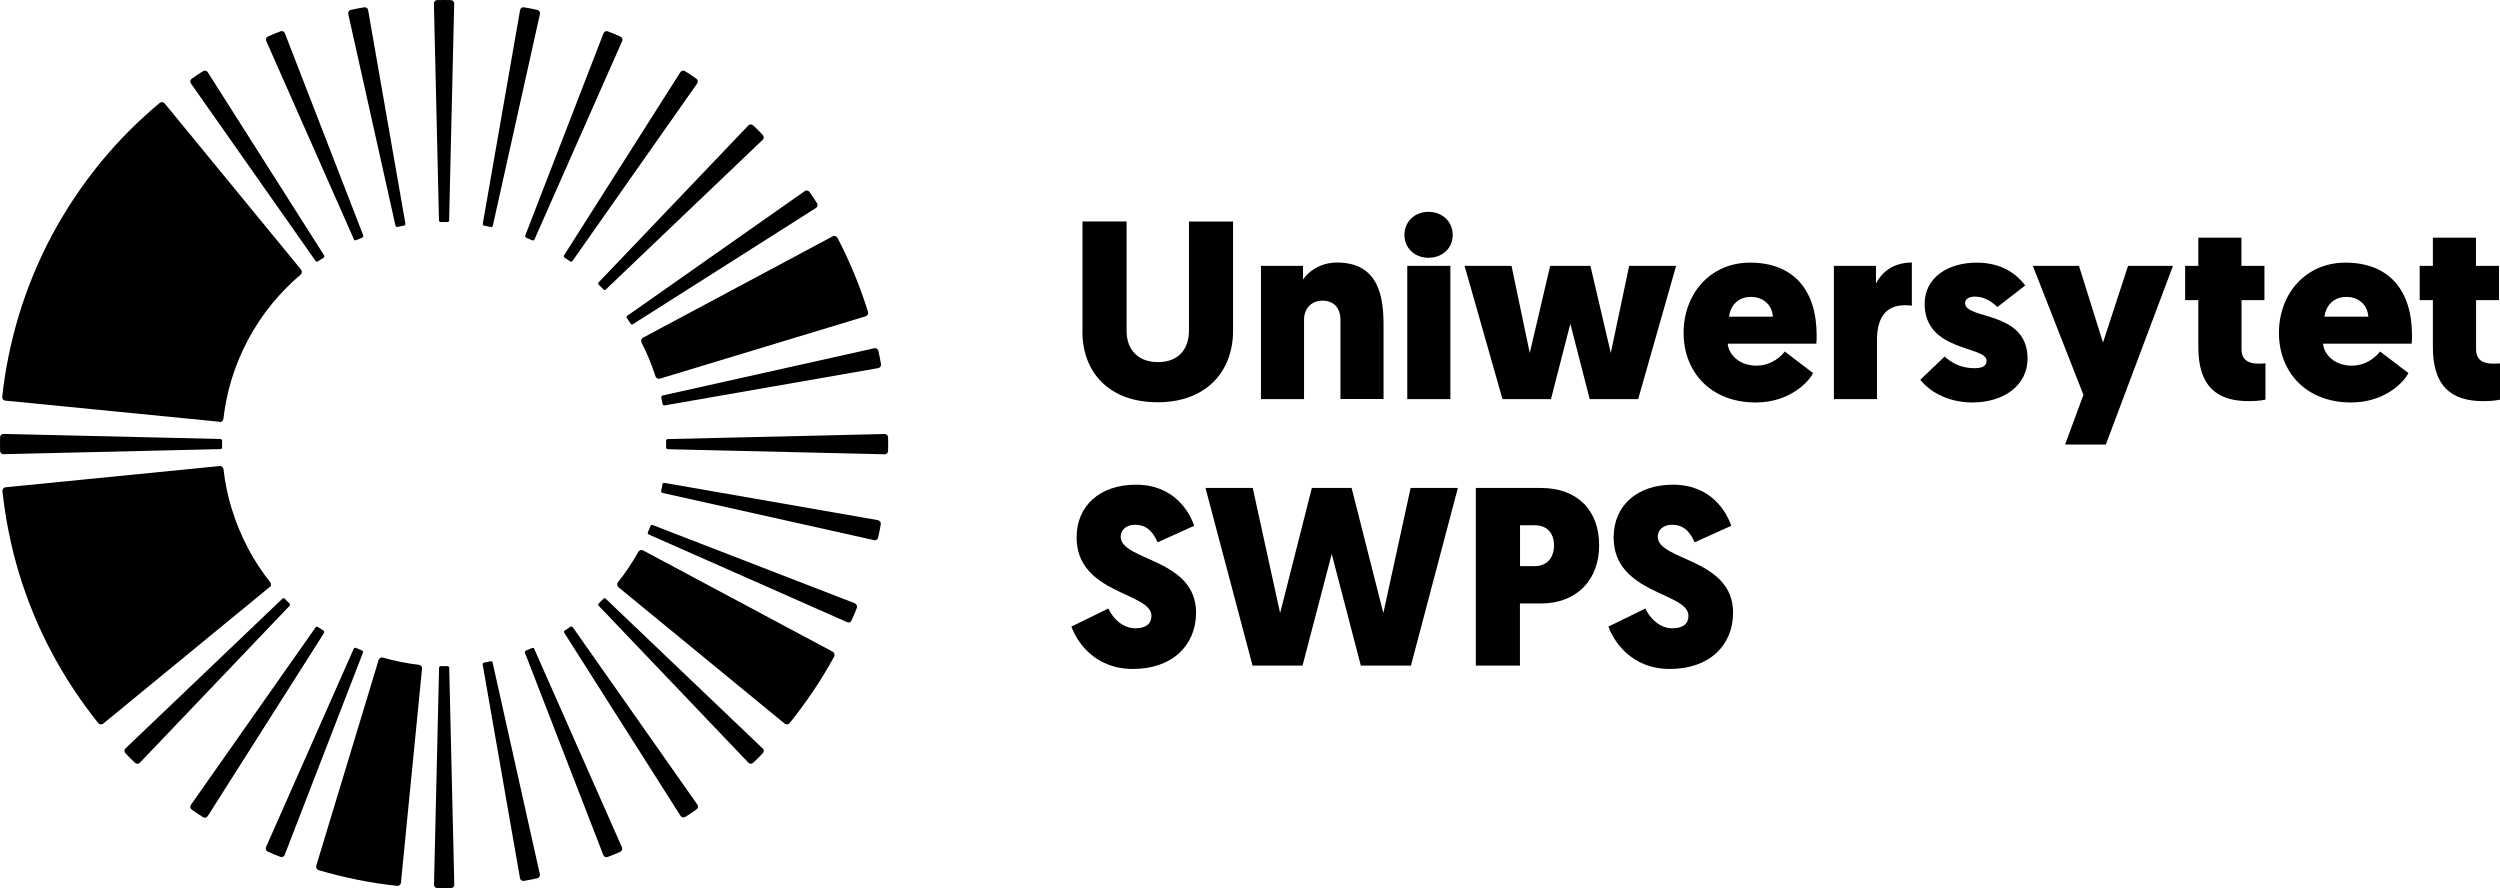
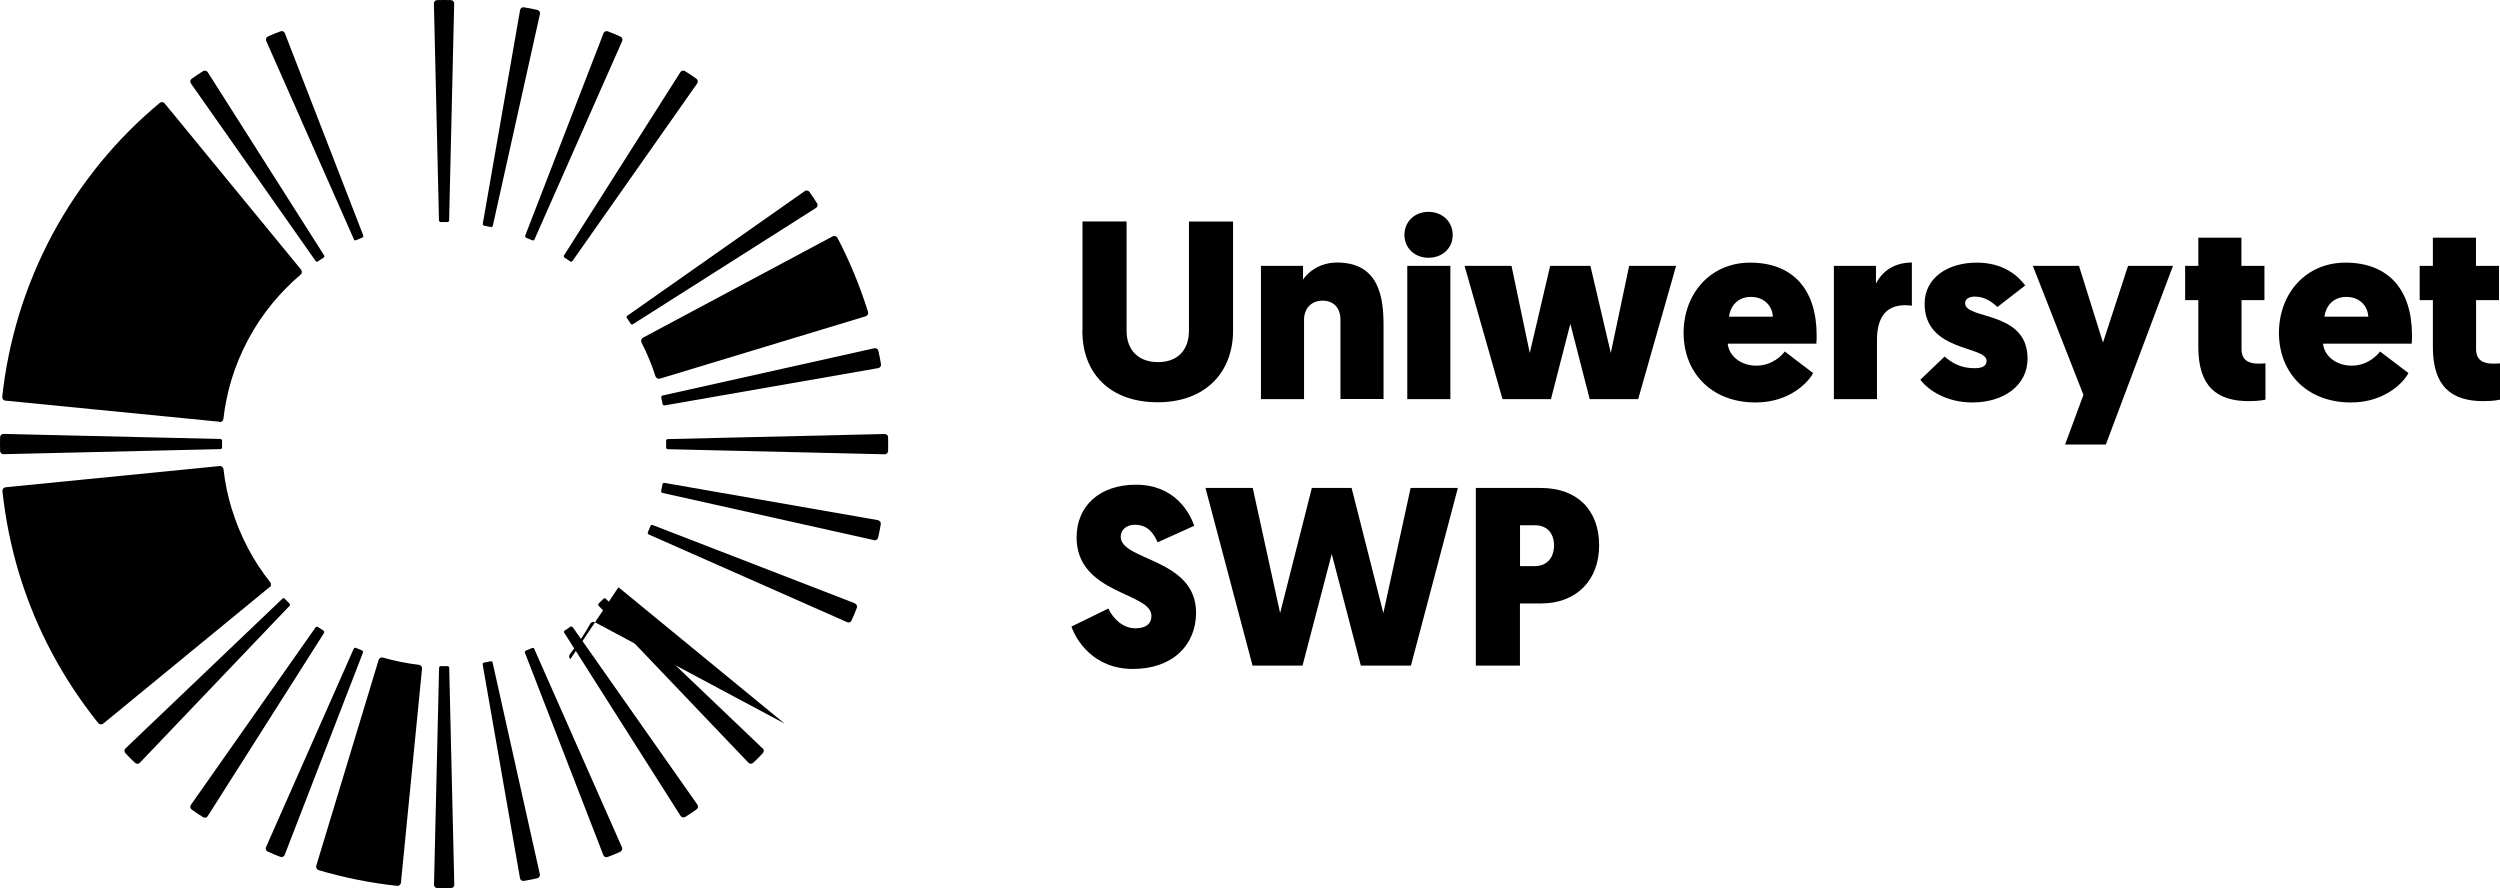
<svg xmlns="http://www.w3.org/2000/svg" id="Warstwa_2" viewBox="0 0 246.54 87.59">
  <g id="Warstwa_1-2">
    <path d="M106.75,32.63v-10.79h4.35v10.79c0,1.9,1.17,3.08,3.1,3.08s3.05-1.18,3.05-3.1v-10.76h4.35v10.76c0,4.1-2.72,7.06-7.43,7.06s-7.43-2.85-7.43-7.03" />
    <path d="M132.19,31.53c0-1.23-.74-1.88-1.76-1.88-1.17,0-1.83.83-1.83,1.88v7.83h-4.25v-13.14h4.15v1.35c.51-.78,1.68-1.68,3.36-1.68,4.17,0,4.58,3.5,4.58,6.18v7.28h-4.25v-7.83Z" />
    <path d="M143.03,39.36h-4.25v-13.14h4.25v13.14ZM138.5,23.17c0-1.33,1.02-2.28,2.37-2.28s2.39.95,2.39,2.28-1.04,2.25-2.39,2.25-2.37-.95-2.37-2.25" />
    <polygon points="154.86 31.93 152.95 39.36 148.17 39.36 144.43 26.22 149.06 26.22 150.86 34.81 152.87 26.22 156.84 26.22 158.85 34.81 160.66 26.22 165.29 26.22 161.55 39.36 156.77 39.36 154.86 31.93" />
    <path d="M170.5,31.23h4.33c-.05-1.05-.84-1.95-2.16-1.95-1.4,0-2.06,1.03-2.16,1.95M170.38,33.88c.1,1.18,1.25,2.18,2.82,2.18s2.55-1.03,2.8-1.4l2.8,2.13c-.38.78-2.21,2.9-5.67,2.9-4.4,0-7.1-2.98-7.1-6.86s2.65-6.93,6.56-6.93c4.25,0,6.56,2.68,6.56,7.16,0,.25,0,.52-.03.83h-8.75Z" />
    <path d="M188.54,30.15c-.18-.03-.38-.05-.69-.05-2.06,0-2.75,1.48-2.75,3.45v5.81h-4.25v-13.14h4.15v1.75c.64-1.28,1.88-2.08,3.54-2.08v4.25Z" />
    <path d="M189.38,37.44l2.39-2.28c.71.63,1.6,1.15,2.95,1.15.81,0,1.19-.25,1.19-.73,0-1.5-6.11-.85-6.11-5.63,0-2.53,2.24-4.05,5.14-4.05,2.54,0,3.99,1.2,4.78,2.25l-2.75,2.13c-.41-.4-1.17-1.03-2.21-1.03-.61,0-.97.25-.97.65,0,1.65,6.16.7,6.16,5.46,0,2.68-2.39,4.33-5.44,4.33-2.55,0-4.35-1.2-5.14-2.25" />
    <polygon points="207.67 43.84 203.65 43.84 205.46 38.94 200.47 26.22 205.02 26.22 207.39 33.78 209.86 26.22 214.29 26.22 207.67 43.84" />
    <path d="M221.05,26.22h2.26v3.38h-2.26v4.83c0,1.15.79,1.43,1.65,1.43.23,0,.43,0,.71-.03v3.58s-.56.15-1.63.15c-3.15,0-4.99-1.43-4.99-5.33v-4.63h-1.3v-3.38h1.3v-2.78h4.25v2.78Z" />
    <path d="M229.22,31.23h4.33c-.05-1.05-.84-1.95-2.16-1.95-1.4,0-2.06,1.03-2.16,1.95M229.09,33.88c.1,1.18,1.25,2.18,2.82,2.18s2.54-1.03,2.8-1.4l2.8,2.13c-.38.78-2.21,2.9-5.67,2.9-4.4,0-7.1-2.98-7.1-6.86s2.65-6.93,6.56-6.93c4.25,0,6.56,2.68,6.56,7.16,0,.25,0,.52-.03.83h-8.75Z" />
    <path d="M244.18,26.22h2.26v3.38h-2.26v4.83c0,1.15.79,1.43,1.65,1.43.23,0,.43,0,.71-.03v3.58s-.56.15-1.63.15c-3.15,0-4.99-1.43-4.99-5.33v-4.63h-1.3v-3.38h1.3v-2.78h4.25v2.78Z" />
    <path d="M117.77,51.85l-3.61,1.63c-.36-.78-.89-1.73-2.24-1.73-.84,0-1.4.5-1.4,1.18,0,2.38,7.43,2.13,7.43,7.48,0,3.23-2.34,5.56-6.23,5.56s-5.6-2.85-6.06-4.18l3.64-1.78c.48,1.03,1.45,1.95,2.67,1.95,1.04,0,1.58-.45,1.58-1.23,0-2.33-7.38-2.13-7.38-7.73,0-3.15,2.32-5.2,5.85-5.2,3.82,0,5.29,2.73,5.75,4.05" />
    <polygon points="131.33 54.63 128.45 65.64 123.52 65.64 118.88 48.12 123.54 48.12 126.24 60.46 129.37 48.12 133.29 48.12 136.42 60.46 139.11 48.12 143.77 48.12 139.14 65.64 134.2 65.64 131.33 54.63" />
    <path d="M149.9,51.8v4.03h1.42c1.27,0,1.93-.85,1.93-2.05s-.69-1.98-1.88-1.98h-1.48ZM151.98,59.51h-2.09v6.13h-4.35v-17.52h6.41c3.61,0,5.75,2.2,5.75,5.66s-2.26,5.73-5.72,5.73" />
-     <path d="M170.73,51.85l-3.61,1.63c-.36-.78-.89-1.73-2.24-1.73-.84,0-1.4.5-1.4,1.18,0,2.38,7.43,2.13,7.43,7.48,0,3.23-2.34,5.56-6.23,5.56s-5.6-2.85-6.06-4.18l3.64-1.78c.48,1.03,1.45,1.95,2.67,1.95,1.04,0,1.58-.45,1.58-1.23,0-2.33-7.38-2.13-7.38-7.73,0-3.15,2.32-5.2,5.85-5.2,3.82,0,5.29,2.73,5.75,4.05" />
    <path d="M44.46.01h0s-.5-.01-.67-.01-.68.01-.68.01h0c-.18,0-.32.15-.32.33l.5,21.39c0,.09.08.17.17.17,0,0,.25,0,.33,0s.33,0,.33,0c.09,0,.17-.07.17-.17l.5-21.39c0-.18-.15-.33-.33-.33" />
    <path d="M21.65,41.62c.19.02.36-.12.38-.31.15-1.29.41-2.59.8-3.87h0c.41-1.35.96-2.68,1.65-3.97h0c.66-1.24,1.46-2.44,2.39-3.57h0c.83-1,1.75-1.95,2.78-2.82.14-.12.16-.34.04-.49l-13.45-16.39c-.12-.15-.35-.17-.49-.05-2.15,1.79-4.09,3.75-5.81,5.84h0c-1.85,2.27-3.45,4.66-4.78,7.14h0c-1.38,2.58-2.47,5.24-3.29,7.93h0c-.81,2.68-1.36,5.38-1.65,8.07-.02.19.12.37.32.38l21.1,2.08Z" />
    <path d="M26.6,57.91c.15-.12.17-.34.05-.49-.81-1.02-1.54-2.12-2.17-3.31h0c-.66-1.24-1.21-2.57-1.64-3.97h0c-.38-1.24-.65-2.53-.8-3.87-.02-.19-.19-.33-.38-.31L.56,48.05c-.19.02-.34.19-.32.38.3,2.79.85,5.49,1.63,8.08h0c.85,2.8,1.95,5.45,3.28,7.93h0c1.32,2.47,2.85,4.76,4.54,6.87.12.15.34.17.49.05l16.39-13.45Z" />
    <path d="M31.42,85.81c2.57.76,5.16,1.27,7.74,1.55.19.02.37-.12.38-.32l2.08-21.1c.02-.19-.12-.36-.31-.38-1.18-.14-2.37-.37-3.54-.71-.18-.05-.38.05-.43.23l-6.15,20.29c-.06.18.05.38.24.44" />
-     <path d="M60.99,57.91l16.39,13.45c.15.12.37.1.49-.05,1.68-2.09,3.15-4.28,4.39-6.56.09-.17.03-.38-.14-.48l-18.7-9.99c-.17-.09-.38-.03-.47.14-.58,1.04-1.25,2.04-2.01,3-.12.15-.09.37.05.49" />
+     <path d="M60.99,57.91l16.39,13.45l-18.7-9.99c-.17-.09-.38-.03-.47.14-.58,1.04-1.25,2.04-2.01,3-.12.15-.09.37.05.49" />
    <path d="M65.08,37.34l20.29-6.15c.19-.06.29-.25.23-.44-.8-2.56-1.81-4.99-3.01-7.29-.09-.17-.3-.24-.48-.15l-18.7,9.99c-.17.09-.23.3-.15.47.54,1.06,1.01,2.17,1.38,3.34.06.18.25.28.44.23" />
-     <path d="M39,22.25c.02.09.1.15.19.13,0,0,.24-.05.33-.07.08-.02.33-.06.33-.06.09-.02.15-.1.13-.19L36.3.98c-.04-.18-.21-.29-.39-.26,0,0-.5.09-.66.12-.16.03-.66.14-.66.14h0c-.17.04-.28.21-.25.39l4.66,20.88Z" />
    <path d="M34.89,23.6c.03.09.13.12.22.09,0,0,.23-.1.31-.13.08-.03.31-.13.31-.13.08-.04.12-.13.09-.22L28.09,3.27c-.07-.17-.26-.25-.43-.18h0s-.47.18-.62.24c-.15.06-.62.27-.62.27h0c-.16.08-.24.26-.17.43l8.65,19.57Z" />
    <path d="M31.12,25.73c.05.08.15.1.23.05,0,0,.21-.14.28-.19.07-.05.28-.18.28-.18.08-.05.1-.15.05-.23L20.48,7.11c-.1-.15-.3-.19-.46-.09,0,0-.42.27-.56.36-.14.09-.56.39-.56.39h0c-.14.11-.18.3-.08.45l12.3,17.51Z" />
    <path d="M21.73,44.29c.09,0,.17-.07.17-.17,0,0,0-.25,0-.33s0-.33,0-.33c0-.09-.08-.17-.17-.17l-21.39-.5c-.18,0-.33.15-.33.33,0,0-.01.5-.01.67s.01.68.01.68h0c0,.18.15.32.33.32l21.39-.5Z" />
    <path d="M28.55,59.51s-.18-.17-.24-.23c-.06-.06-.23-.24-.23-.24-.07-.07-.17-.07-.23,0l-15.48,14.77c-.13.13-.13.34,0,.47,0,0,.35.36.46.48.12.12.49.47.49.47h0c.13.12.33.12.46,0l14.77-15.48c.06-.06.06-.17,0-.23" />
    <path d="M31.91,62.19s-.21-.14-.28-.18c-.07-.04-.28-.18-.28-.18-.08-.05-.18-.03-.23.04l-12.3,17.51c-.1.15-.06.36.09.46,0,0,.41.29.55.38s.57.37.57.37h0c.15.09.35.05.45-.1l11.47-18.06c.05-.08.03-.18-.05-.23" />
    <path d="M35.72,64.15s-.23-.09-.31-.13c-.08-.03-.31-.13-.31-.13-.08-.03-.18,0-.22.09l-8.65,19.57c-.07.17.01.36.18.43h0s.46.2.61.27c.15.06.63.25.63.25h0c.17.06.35-.02.42-.18l7.72-19.95c.04-.09,0-.18-.09-.22" />
    <path d="M44.13,65.69s-.25,0-.33,0-.33,0-.33,0c-.09,0-.17.07-.17.17l-.5,21.39c0,.18.15.33.33.33,0,0,.5.01.67.01s.68-.01.68-.01h0c.18,0,.32-.15.32-.33l-.5-21.39c0-.09-.07-.17-.17-.17" />
    <path d="M48.59,65.34c-.02-.09-.11-.15-.2-.13,0,0-.24.05-.33.07-.08.02-.33.06-.33.06-.09.02-.15.1-.13.19l3.68,21.08c.03.18.21.29.39.26,0,0,.49-.09.66-.12.16-.03.66-.14.66-.14h0c.17-.04.28-.21.25-.39l-4.66-20.88Z" />
    <path d="M52.7,63.99c-.04-.08-.13-.12-.22-.09,0,0-.23.1-.31.13-.08.03-.31.13-.31.13-.08.04-.12.13-.09.22l7.73,19.95c.07.17.26.25.43.18h0s.47-.18.62-.24c.15-.06.62-.27.62-.27h0c.16-.08.24-.26.17-.43l-8.65-19.57Z" />
    <path d="M56.47,61.86c-.05-.08-.15-.1-.23-.05,0,0-.21.14-.27.19-.07.05-.28.18-.28.18-.08.05-.1.15-.04.23l11.47,18.06c.1.15.3.19.46.09,0,0,.42-.27.56-.36s.56-.39.56-.39h0c.14-.11.18-.3.08-.45l-12.3-17.51Z" />
    <path d="M75.22,73.82l-15.48-14.77c-.07-.07-.17-.07-.23,0,0,0-.17.18-.23.23-.06.06-.24.23-.24.23-.06.07-.06.17,0,.23l14.77,15.48c.13.13.34.13.47,0,0,0,.36-.35.48-.46.12-.12.47-.49.47-.49h0c.12-.13.12-.33,0-.46" />
    <path d="M84.32,59.5l-19.95-7.72c-.08-.04-.18,0-.22.09,0,0-.1.23-.13.31-.03.08-.13.31-.13.31-.04.08,0,.18.09.22l19.57,8.65c.17.07.36,0,.43-.18,0,0,.2-.46.27-.61.06-.15.25-.63.25-.63.06-.17-.02-.35-.18-.42" />
    <path d="M86.61,51.3l-21.08-3.68c-.09-.02-.18.04-.2.13,0,0-.05.24-.06.33-.02.08-.07.33-.07.33-.02.09.04.18.13.2l20.88,4.66c.18.04.35-.08.39-.26h0s.11-.49.14-.65c.03-.16.12-.67.12-.67h0c.03-.18-.09-.34-.26-.38" />
    <path d="M87.58,43.12h0c0-.18-.15-.32-.33-.32l-21.39.5c-.09,0-.17.07-.17.17,0,0,0,.25,0,.33s0,.33,0,.33c0,.09.07.17.17.17l21.39.5c.18,0,.33-.15.33-.33,0,0,.01-.5.01-.67s-.01-.68-.01-.68" />
    <path d="M65.21,39.2s.05.24.07.33c.02.08.06.32.06.32.02.09.11.15.2.13l21.08-3.68c.18-.04.29-.21.26-.39h0s-.09-.5-.12-.66c-.03-.16-.14-.66-.14-.66h0c-.04-.17-.21-.28-.39-.25l-20.88,4.66c-.09.02-.15.1-.13.19" />
    <path d="M61.82,31.36s.14.21.19.28c.04.07.18.28.18.28.05.08.15.1.23.05l18.06-11.47c.15-.1.19-.31.09-.46h0s-.27-.42-.36-.56c-.09-.14-.39-.56-.39-.56h0c-.1-.14-.3-.18-.45-.08l-17.51,12.3c-.08.05-.1.15-.04.23" />
-     <path d="M59.04,28.08s.18.18.24.23c.06.06.23.24.23.24.07.07.17.07.23,0l15.48-14.77c.13-.13.13-.34,0-.47h0s-.35-.36-.46-.48c-.12-.12-.49-.47-.49-.47h0c-.13-.12-.33-.12-.46,0l-14.77,15.48c-.07.06-.07.17,0,.23" />
    <path d="M55.68,25.41s.21.14.28.18c.07.05.27.19.27.19.08.05.18.03.23-.05l12.3-17.51c.1-.15.06-.36-.09-.46h0s-.41-.29-.55-.38c-.14-.09-.57-.37-.57-.37h0c-.15-.09-.35-.05-.45.1l-11.47,18.06c-.05.08-.03.18.05.23" />
    <path d="M51.87,23.44s.23.09.31.13c.08.03.31.13.31.13.08.04.18,0,.22-.09l8.65-19.57c.07-.17-.01-.36-.18-.43h0s-.46-.2-.61-.27c-.15-.06-.63-.25-.63-.25h0c-.17-.06-.35.02-.42.18l-7.72,19.95c-.03.09,0,.18.09.22" />
    <path d="M47.74,22.26s.24.05.33.06c.08.02.33.07.33.07.09.02.18-.04.2-.13L53.25,1.37c.03-.18-.08-.35-.26-.39,0,0-.49-.11-.65-.14-.16-.03-.67-.12-.67-.12h0c-.17-.03-.34.09-.38.26l-3.68,21.08c-.02.09.04.18.13.19" />
  </g>
</svg>